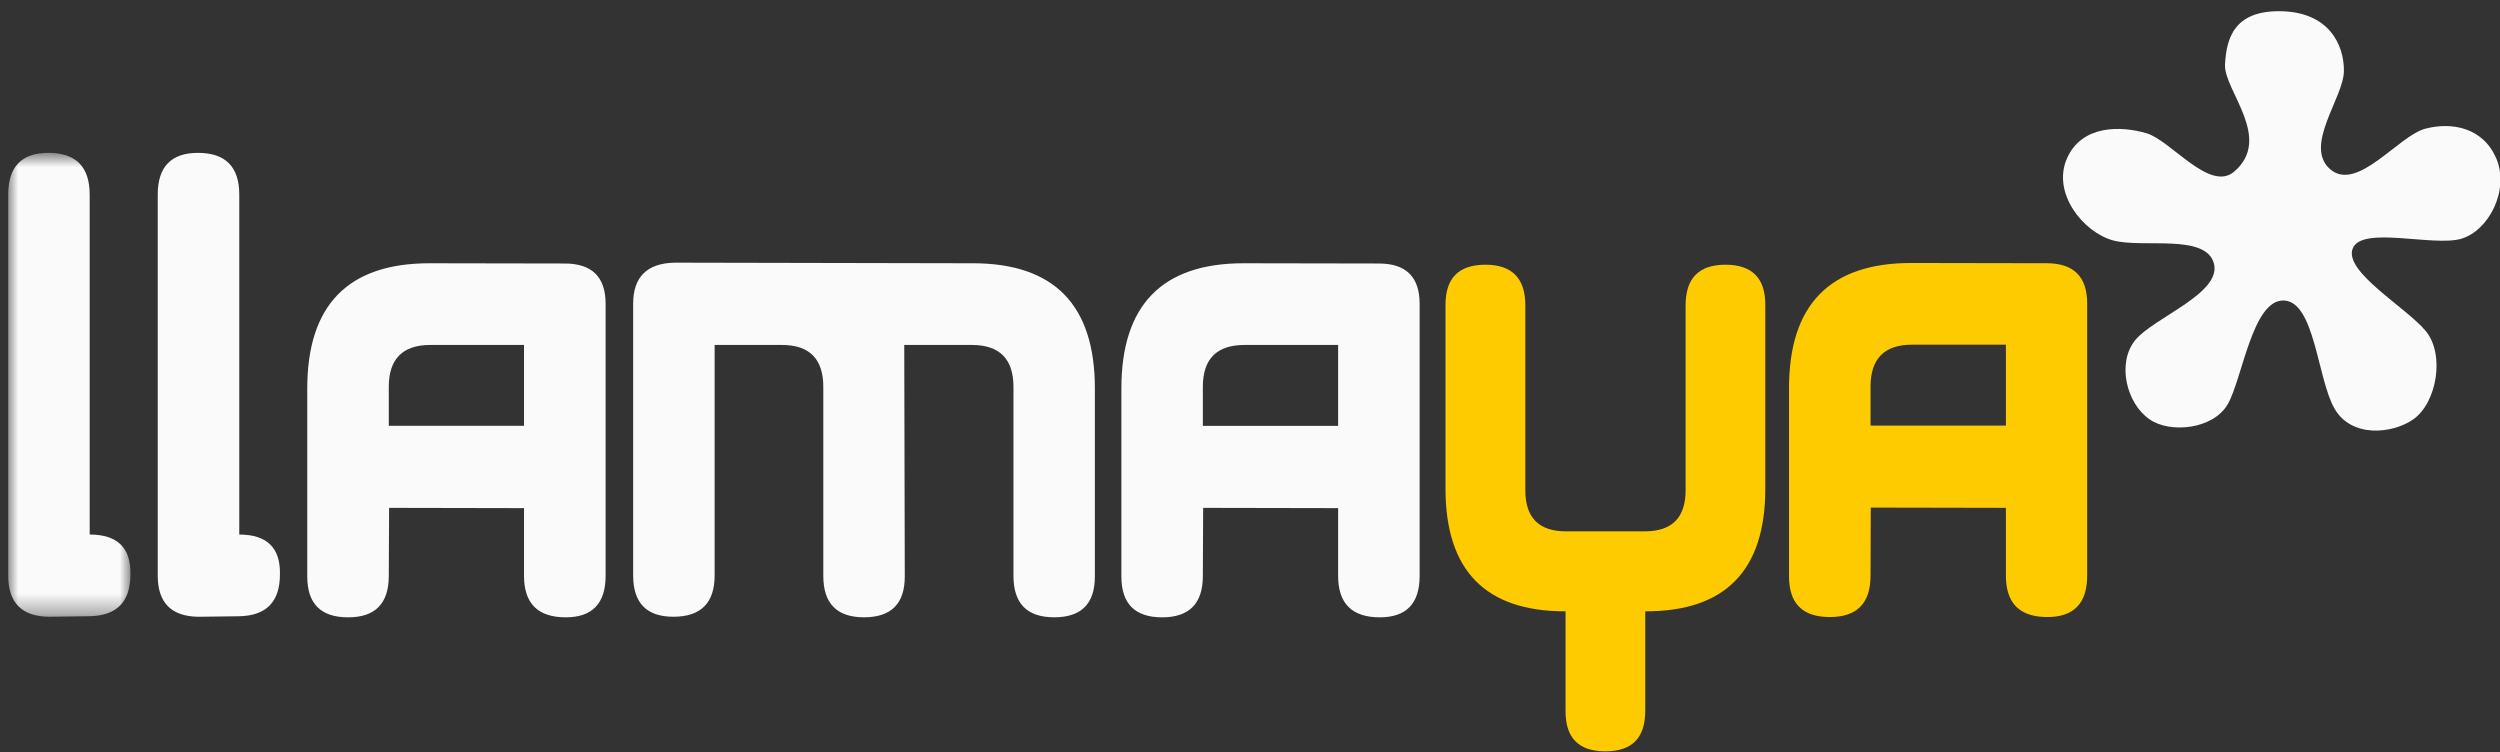
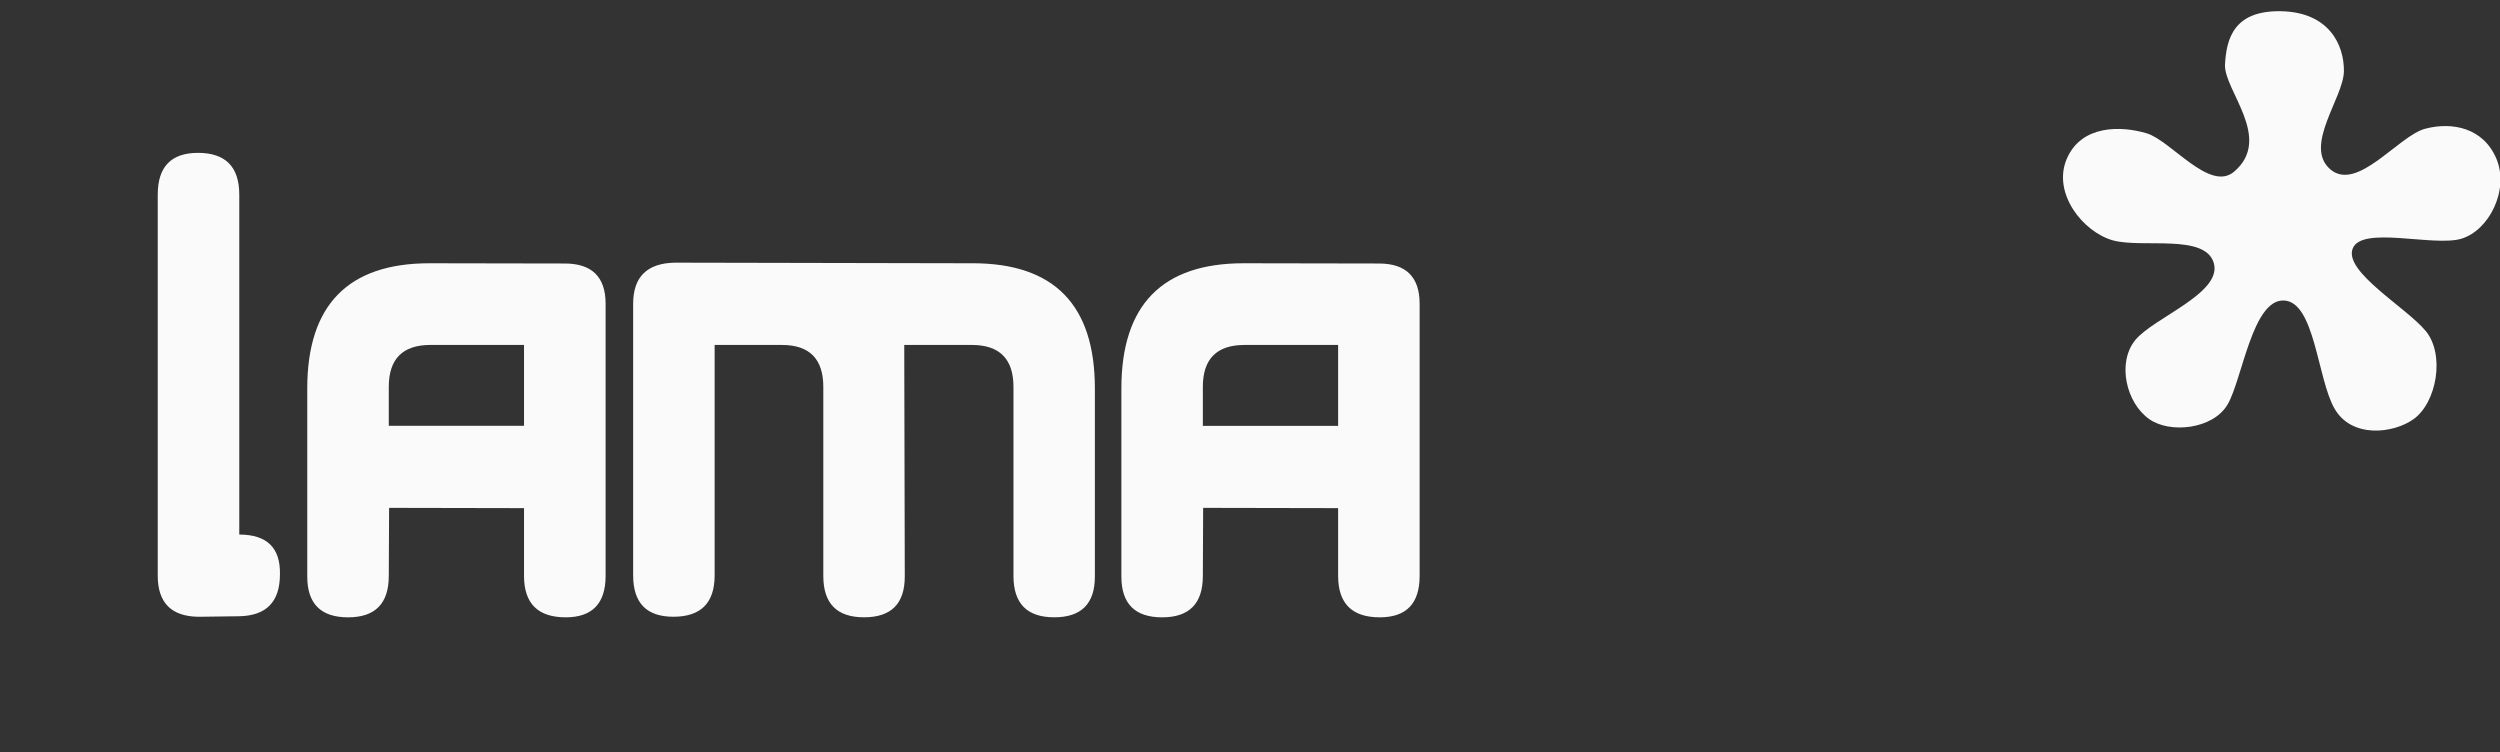
<svg xmlns="http://www.w3.org/2000/svg" xmlns:xlink="http://www.w3.org/1999/xlink" width="123" height="37" viewBox="0 0 123 37">
  <rect x="0" y="0" width="123" height="37" fill="#333333" stroke="none" />
  <defs>
    <path id="a" d="M0 .805h6.014v22.823H0z" />
  </defs>
  <g fill="none" fill-rule="evenodd">
    <g transform="translate(.404 6.716)">
      <mask id="b" fill="#fff">
        <use xlink:href="#a" />
      </mask>
-       <path fill="#FAFAFA" d="M1.977.805c1.355 0 2.031.685 2.031 2.052v16.726c1.366 0 2.031.652 2.005 1.958 0 1.35-.666 2.034-2.005 2.061l-2.002.026C.668 23.614 0 22.938 0 21.607V2.857C0 1.49.656.805 1.977.805" mask="url(#b)" />
    </g>
    <path fill="#FAFAFA" d="M9.741 7.521c1.353 0 2.031.685 2.031 2.052V26.3c1.36 0 2.03.652 2.001 1.957 0 1.35-.668 2.035-2 2.062l-2.007.026c-1.336-.015-2.005-.69-2.005-2.022V9.573c0-1.367.659-2.052 1.98-2.052M25.782 20.95v-3.979h-4.607c-1.365 0-2.047.69-2.047 2.062v1.918h6.654zm2.05 9.422c-1.365 0-2.05-.678-2.05-2.039V25l-6.638-.013-.016 3.347c0 1.36-.666 2.039-2.001 2.039-1.338 0-2.01-.667-2.01-2.01v-9.247c0-4.11 2.01-6.163 6.015-6.163l6.654.012c1.338 0 2.01.662 2.01 1.982v13.387c0 1.36-.66 2.039-1.965 2.039zM47.853 12.952c4.015 0 6.015 2.052 6.015 6.163v9.248c0 1.342-.667 2.008-2 2.008-1.338 0-2.005-.677-2.005-2.037v-9.301c0-1.372-.684-2.062-2.047-2.062h-3.327l.026 11.392c0 1.342-.669 2.008-2.004 2.008-1.337 0-2.004-.677-2.004-2.037v-9.301c0-1.372-.681-2.062-2.035-2.062H35.16v11.338c0 1.358-.678 2.035-2.029 2.035-1.318 0-1.98-.677-1.98-2.035V14.946c0-1.32.68-1.994 2.044-2.023l14.658.03zM65.836 20.952v-3.98h-4.61c-1.362 0-2.046.689-2.046 2.061v1.919h6.656zm2.047 9.42c-1.361 0-2.047-.678-2.047-2.038V25l-6.641-.013-.015 3.348c0 1.36-.666 2.038-2.003 2.038-1.335 0-2.005-.667-2.005-2.01v-9.247c0-4.11 2.005-6.163 6.014-6.163l6.657.012c1.334 0 2.003.662 2.003 1.983v13.387c0 1.36-.652 2.038-1.963 2.038zM105.612 6.557c1.209.363 3.093 2.896 4.297 1.897 1.946-1.64-.5-4.015-.439-5.276.069-1.264.422-2.672 2.762-2.626 2.346.048 3.1 1.638 3.089 2.95-.018 1.311-1.997 3.673-.676 4.824 1.328 1.148 3.359-1.65 4.68-1.994 1.312-.344 2.853-.057 3.5 1.482.641 1.54-.367 3.53-1.738 3.935-1.373.398-4.894-.656-5.334.479-.45 1.137 2.633 2.896 3.59 4.053.961 1.16.546 3.526-.596 4.341-.997.713-3.044.953-3.888-.518-.85-1.472-.967-5.28-2.503-5.32-1.535-.043-2.036 3.861-2.75 5.101-.72 1.249-2.858 1.45-3.86.737-1.141-.797-1.591-2.766-.702-3.877.889-1.111 4.28-2.301 3.88-3.788-.41-1.483-3.521-.73-4.971-1.132-1.458-.405-2.994-2.31-2.268-4.011.732-1.702 2.712-1.62 3.927-1.257" />
-     <path fill="#FECB00" d="M98.69 20.938v-3.98h-4.619c-1.36 0-2.04.69-2.04 2.062v1.918h6.66m2.035 9.42c-1.36 0-2.036-.678-2.036-2.037v-3.335l-6.649-.013-.01 3.348c0 1.359-.67 2.038-2.004 2.038-1.344 0-2.008-.667-2.008-2.01v-9.247c0-4.111 2.008-6.163 6.013-6.163l6.66.012c1.334 0 1.997.662 1.997 1.982v13.388c0 1.359-.652 2.038-1.963 2.038M84.89 13.024c-1.306 0-1.958.665-1.958 1.994v9.104c0 1.345-.67 2.02-2.002 2.02h-3.881c-1.34 0-2.003-.675-2.003-2.02v-9.104c0-1.33-.658-1.994-1.964-1.994-1.31 0-1.963.655-1.963 1.965v9.056c0 4.021 1.963 6.033 5.89 6.033h.016v4.924c0 1.31.654 1.964 1.958 1.964 1.312 0 1.964-.662 1.964-1.99v-4.898h.022c3.92 0 5.884-2.012 5.884-6.033v-9.056c0-1.31-.653-1.965-1.964-1.965" />
  </g>
</svg>